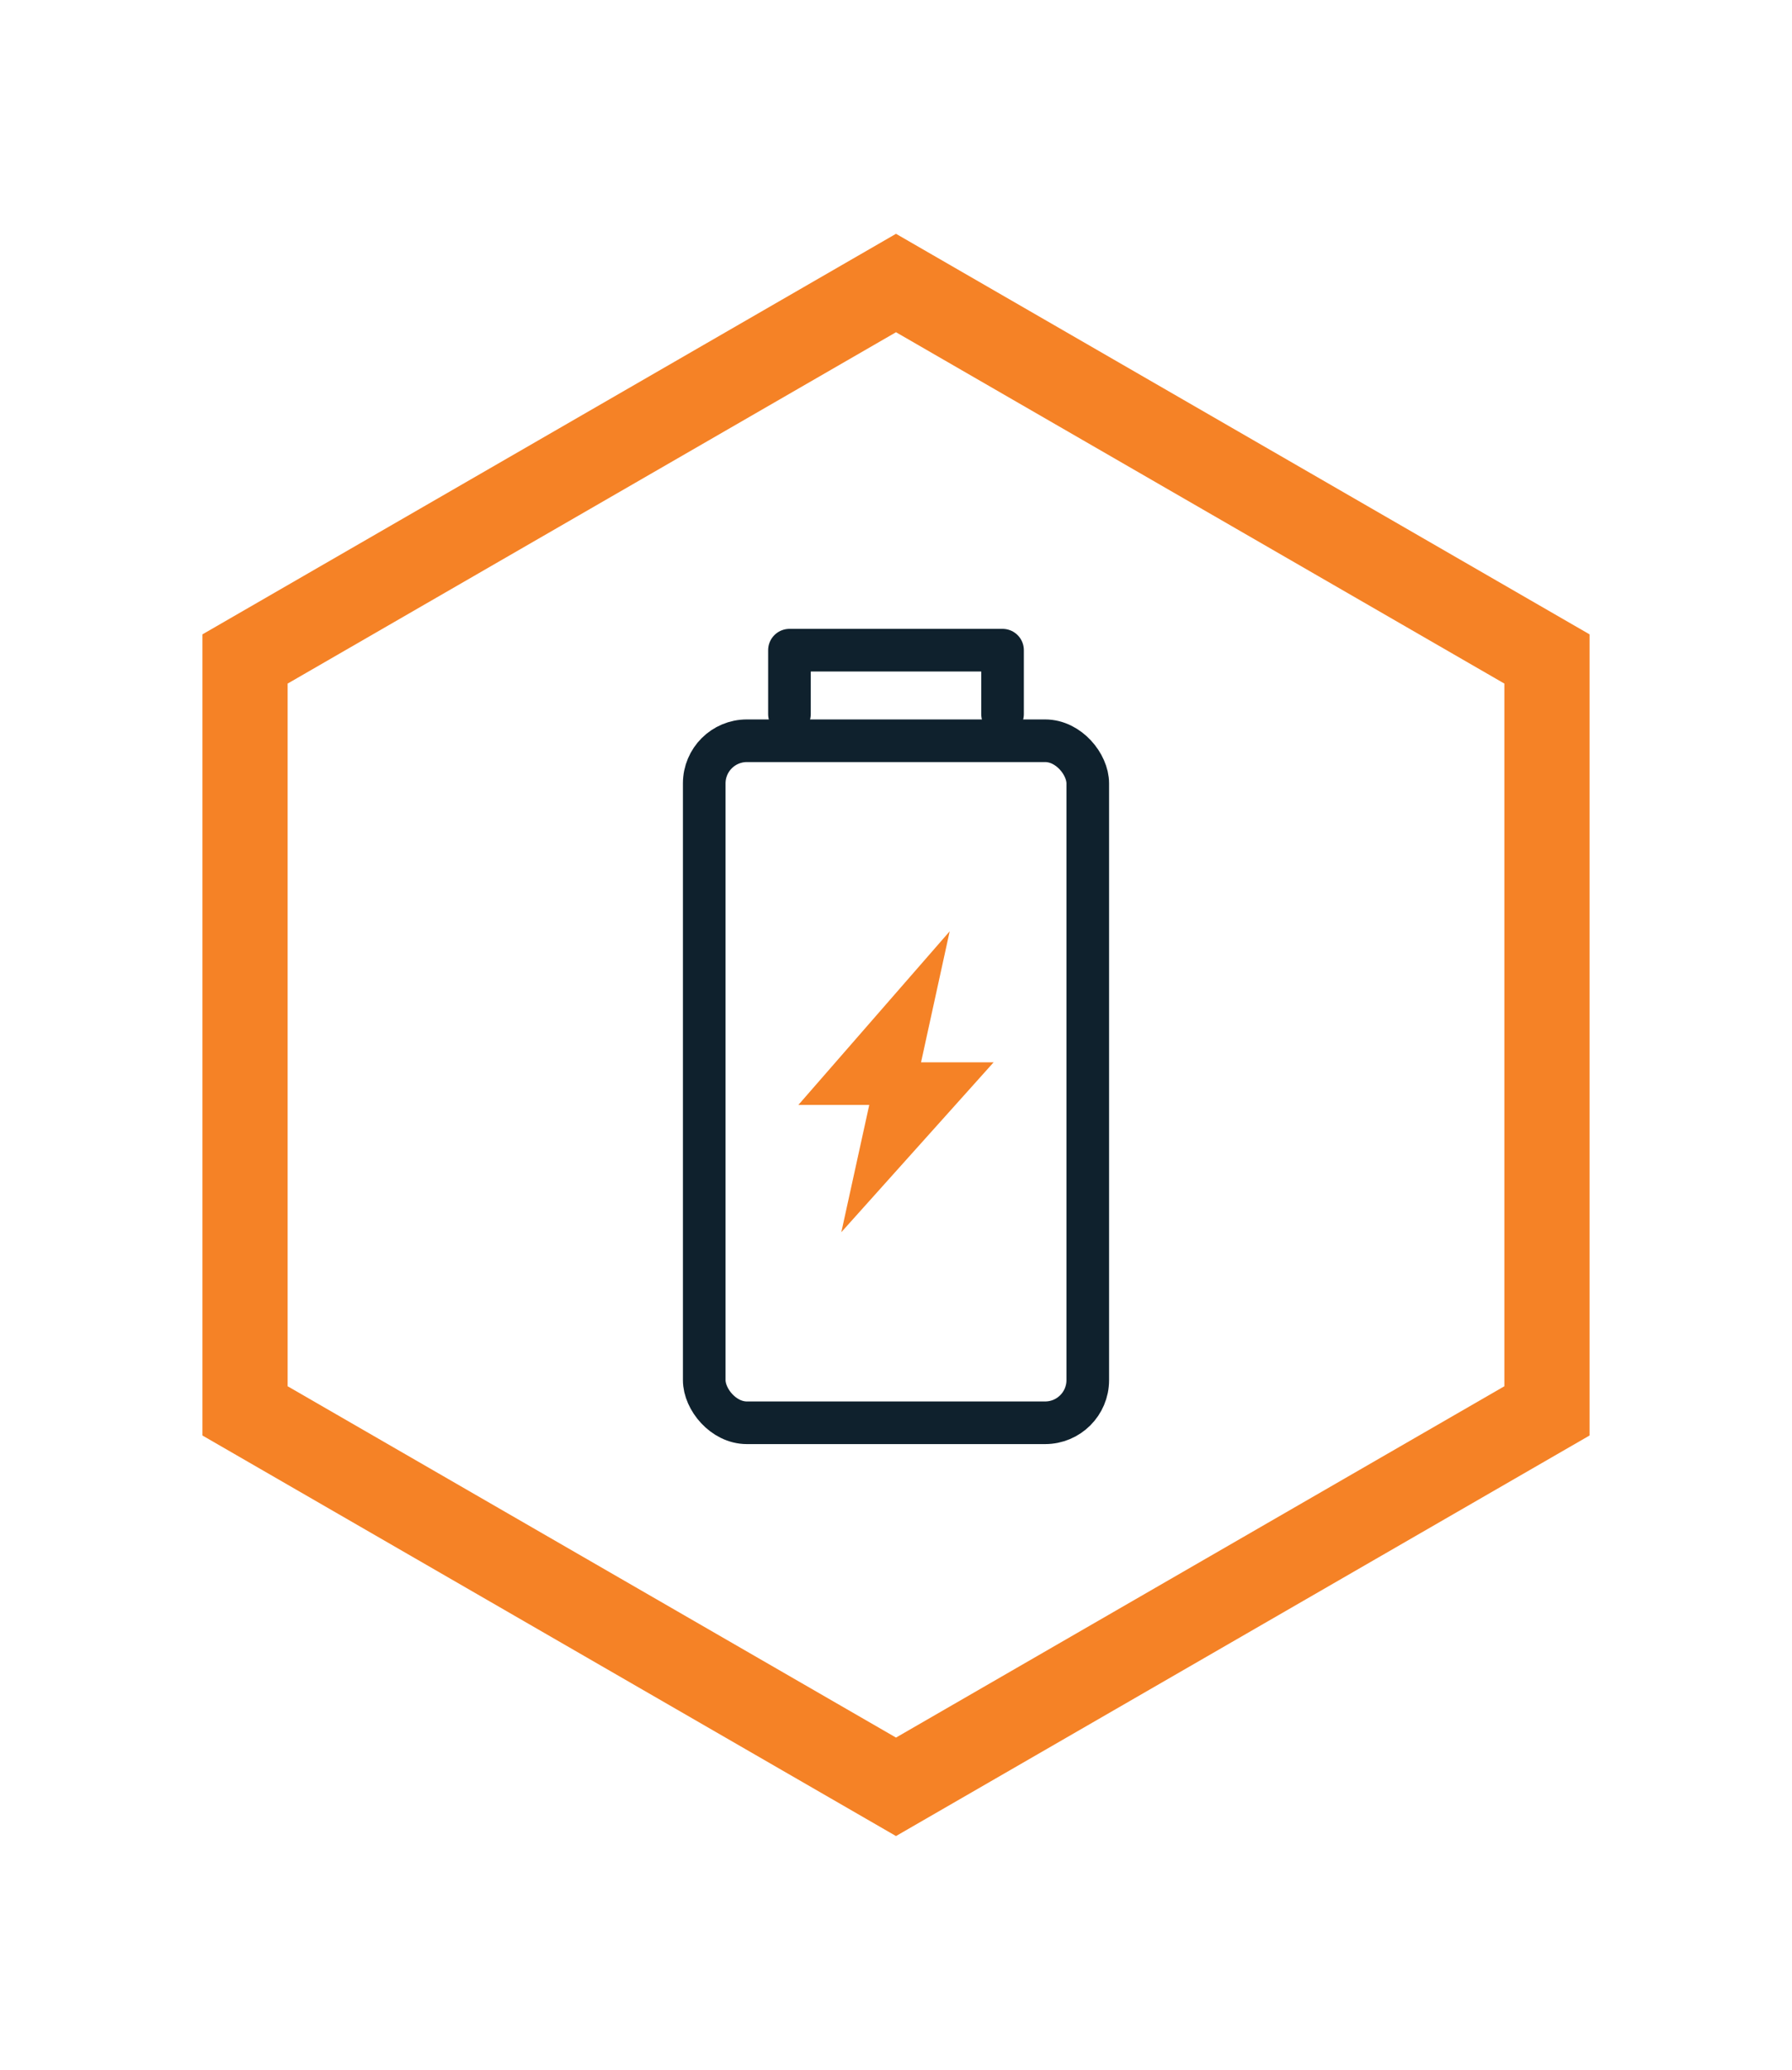
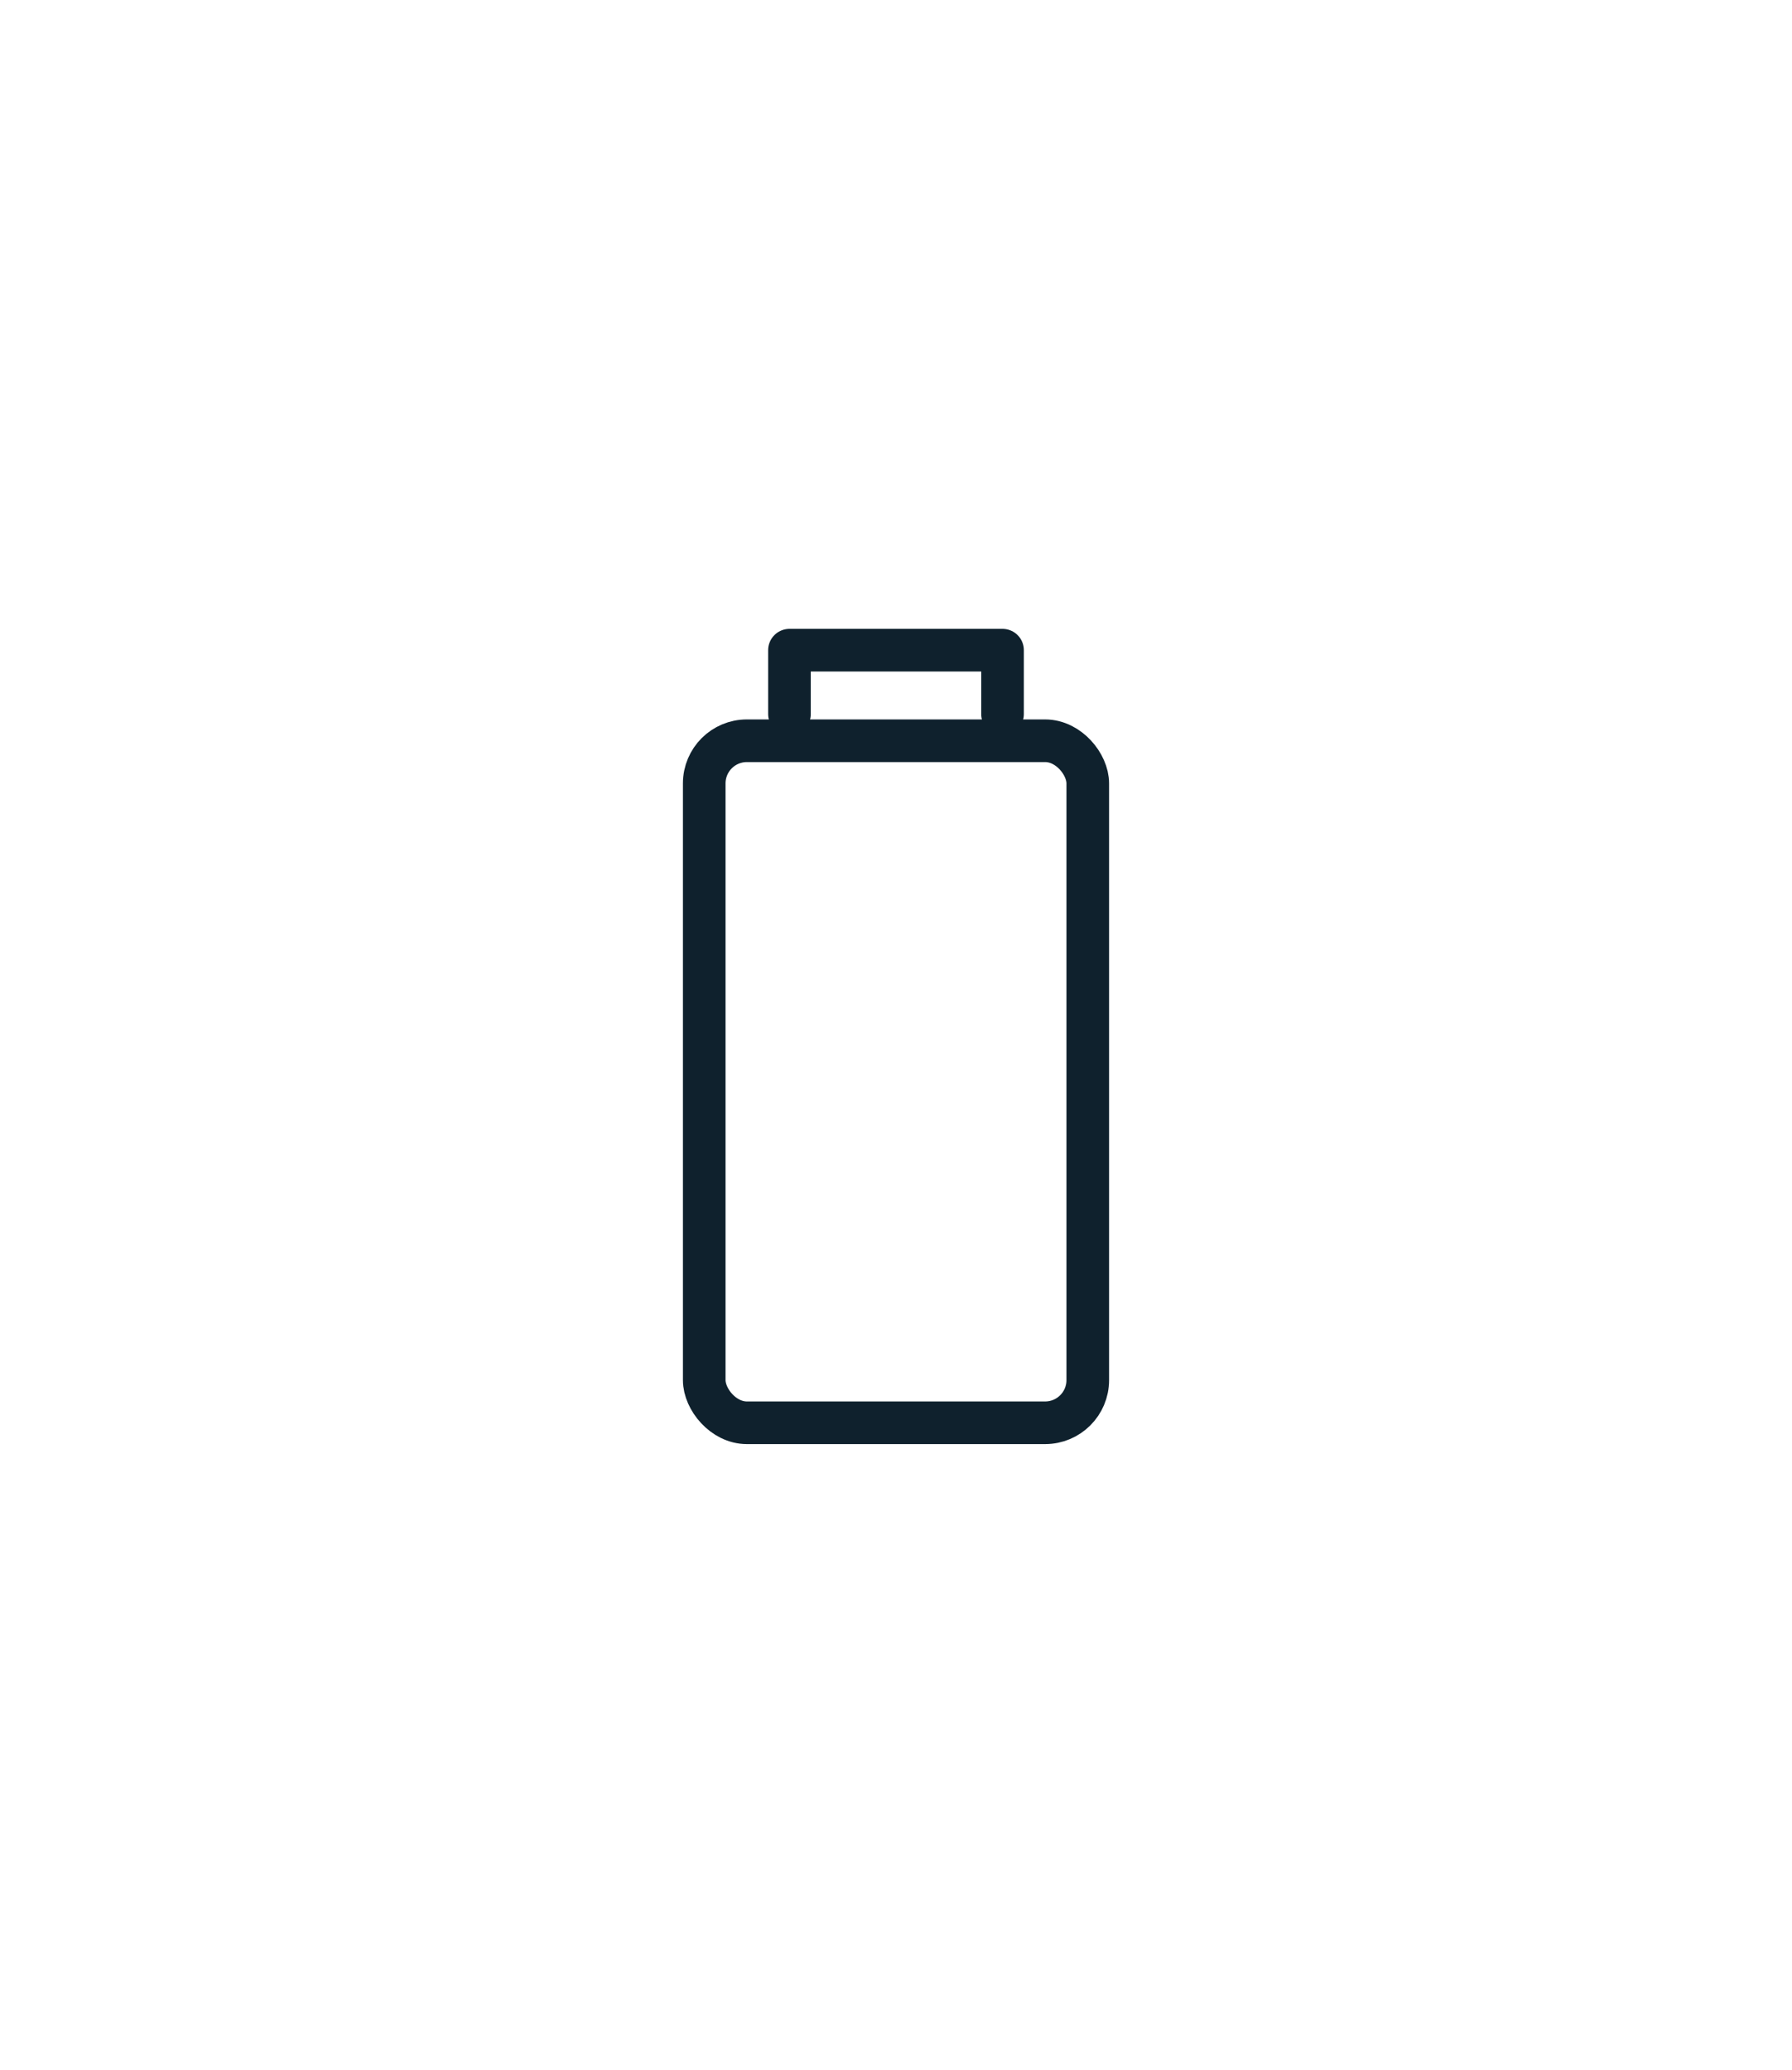
<svg xmlns="http://www.w3.org/2000/svg" id="labels" viewBox="0 0 119.2 137.641">
  <defs>
    <style>
      .cls-1 {
        fill: none;
        stroke: #0f212d;
        stroke-linecap: round;
        stroke-linejoin: round;
        stroke-width: 2.835px;
      }

      .cls-2 {
        fill: #f58226;
      }
    </style>
  </defs>
-   <path class="cls-2" d="M59.6,122.095l-46.136-26.637v-53.273L59.6,15.548l46.136,26.637v53.273l-46.136,26.637ZM19.133,92.184l40.467,23.363,40.467-23.363v-46.727l-40.467-23.364-40.467,23.364v46.727Z" />
  <rect class="cls-1" x="46.844" y="49.259" width="25.512" height="45.354" rx="2.835" ry="2.835" />
  <polyline class="cls-1" points="52.513 47.488 52.513 43.236 66.687 43.236 66.687 47.488" />
-   <polygon class="cls-2" points="66.094 70.642 61.266 70.642 63.171 61.931 53.106 73.476 57.821 73.476 55.963 81.94 66.094 70.642" />
</svg>